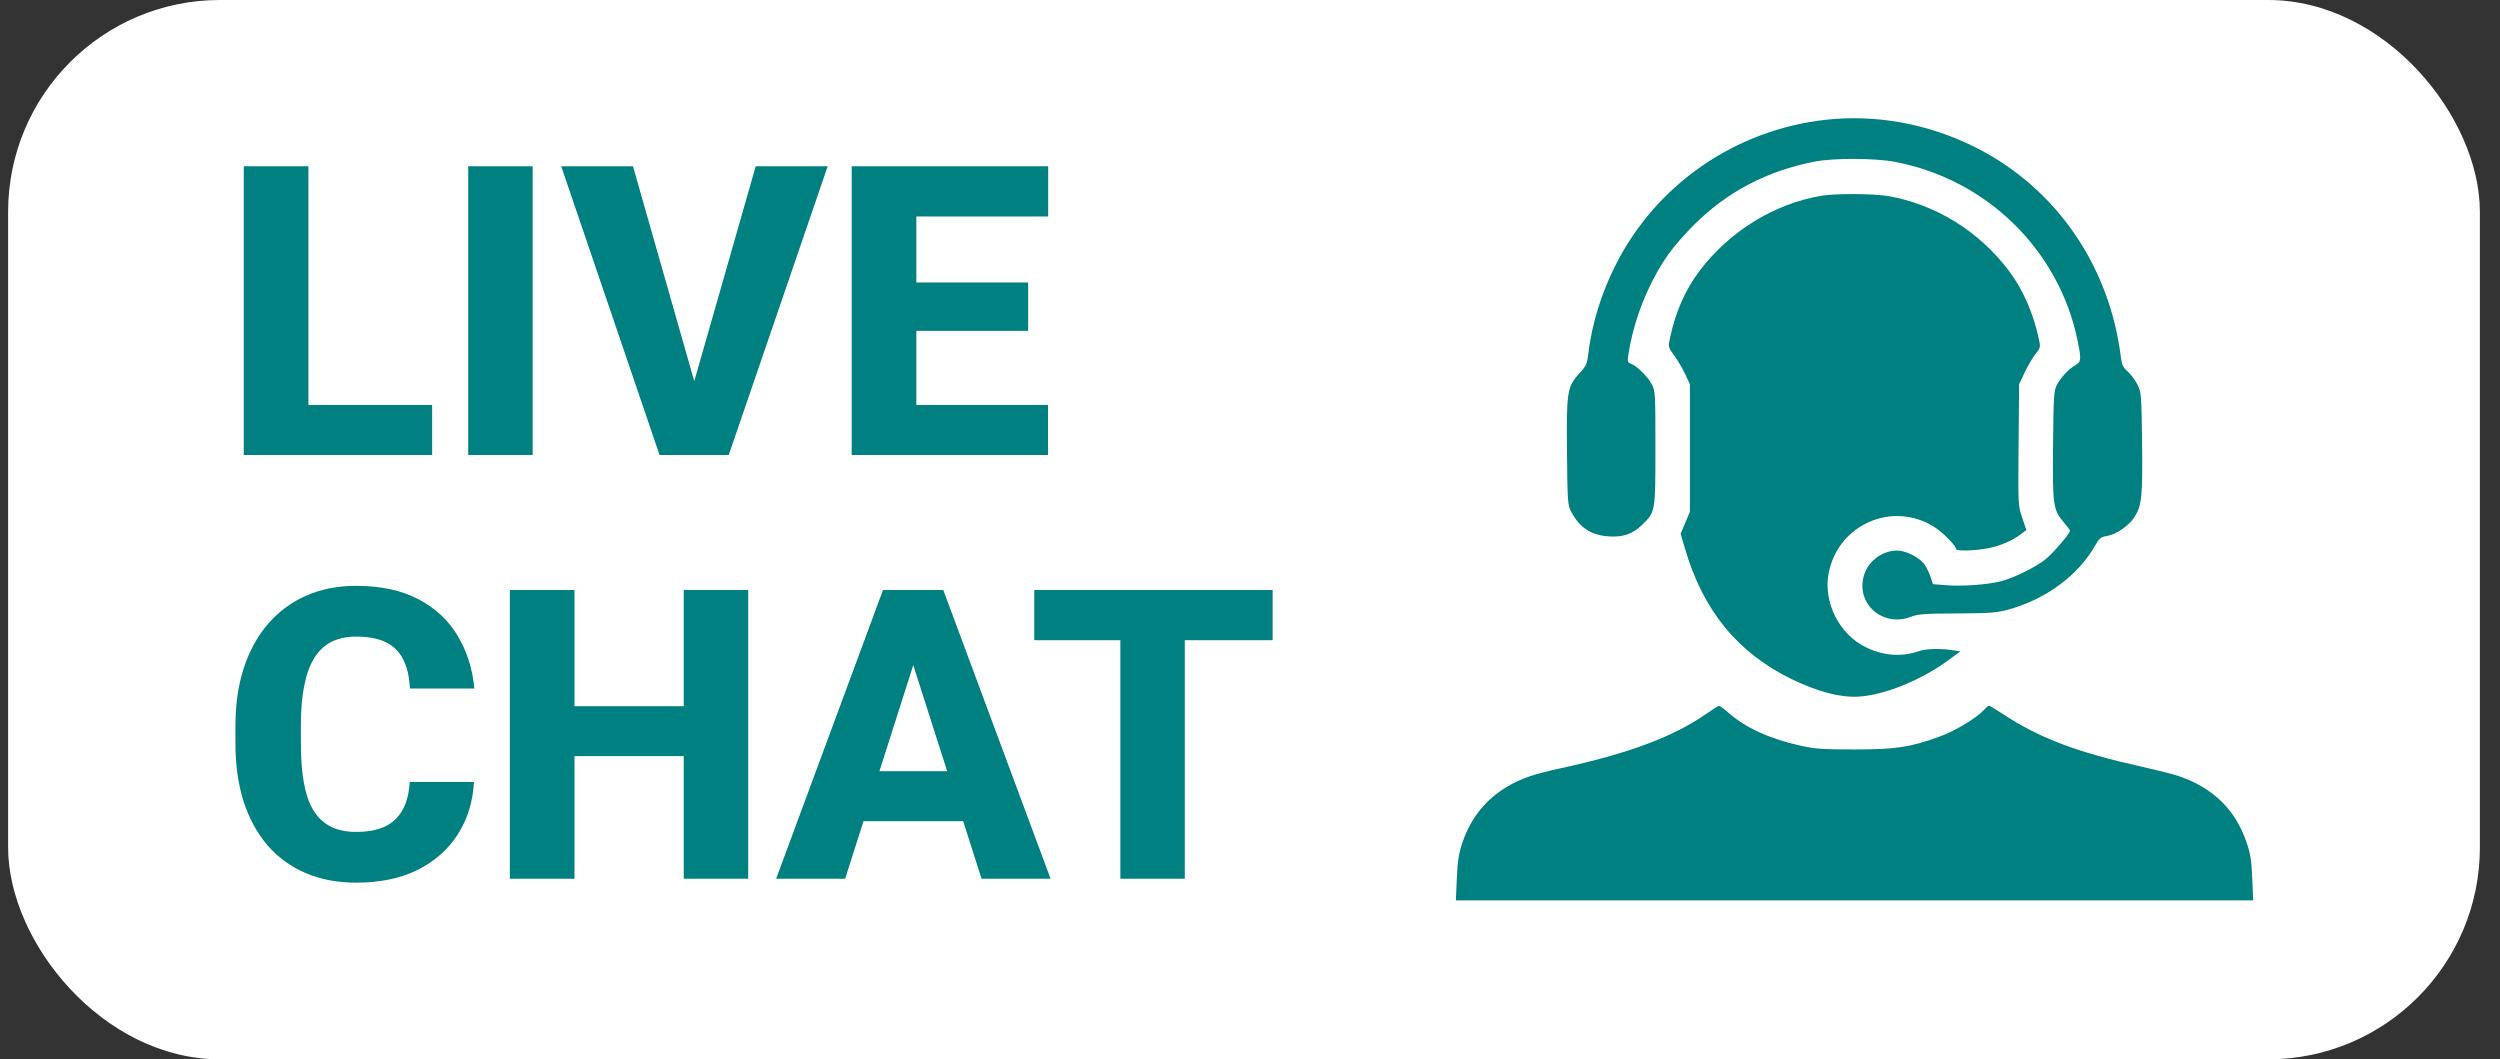
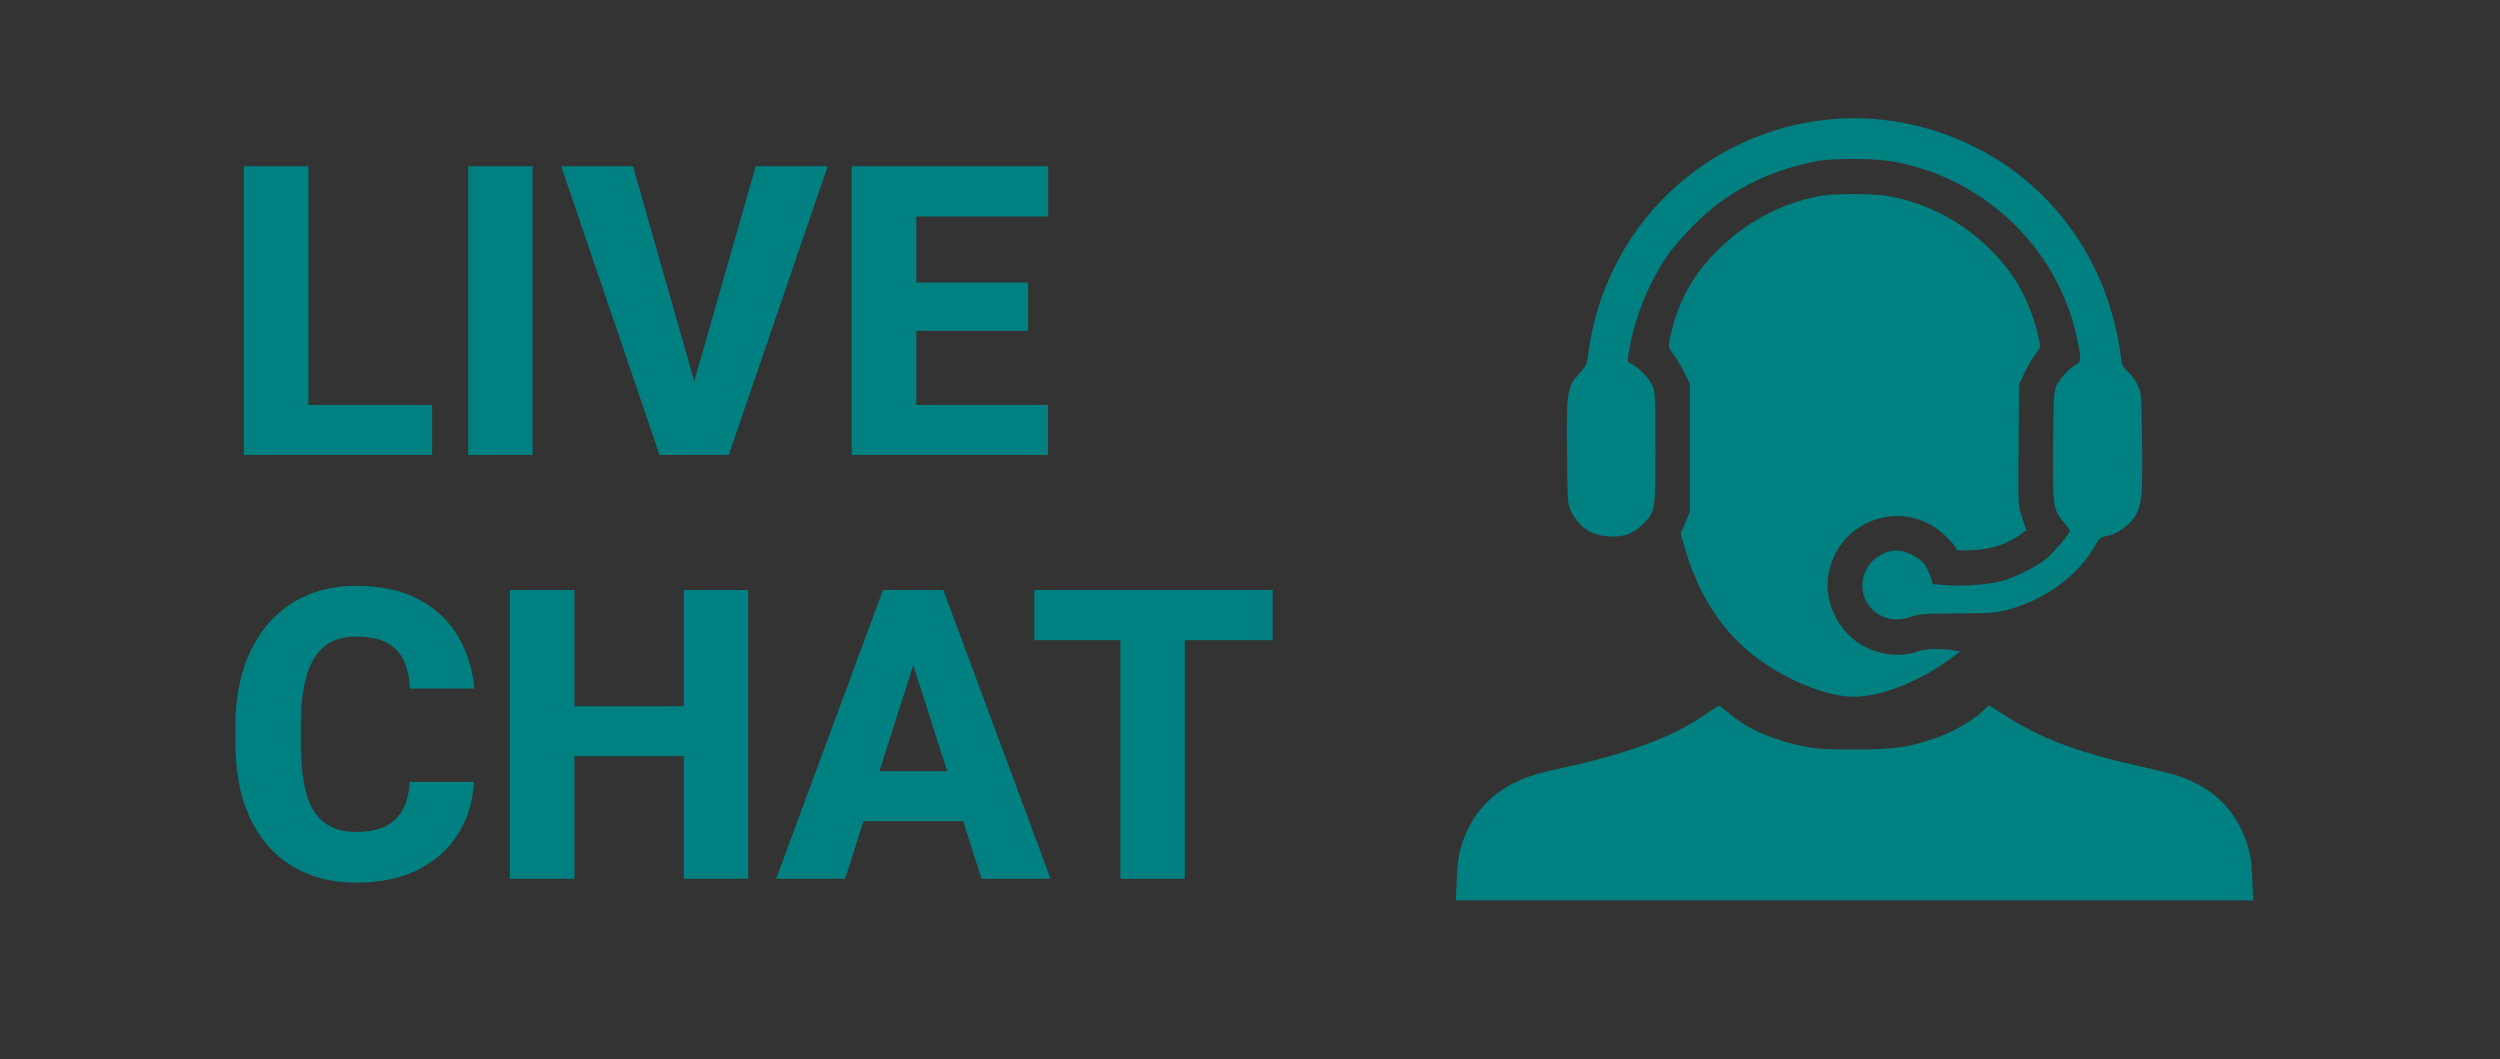
<svg xmlns="http://www.w3.org/2000/svg" width="118" height="50" viewBox="0 0 118 50" fill="none">
  <rect x="0" y="0" width="118" height="50" fill="#333333" stroke="none" />
-   <rect x="0.383" width="116.667" height="50" rx="10" fill="white" />
  <path fill-rule="evenodd" clip-rule="evenodd" d="M86.15 5.656C81.913 6.134 78.203 8.691 76.283 12.456C75.579 13.835 75.132 15.288 74.96 16.752C74.909 17.177 74.857 17.288 74.551 17.618C73.97 18.244 73.932 18.487 73.962 21.367C73.986 23.727 73.995 23.844 74.167 24.166C74.565 24.909 75.096 25.258 75.919 25.317C76.598 25.366 77.06 25.208 77.504 24.777C78.137 24.163 78.136 24.166 78.136 21.145C78.136 18.543 78.131 18.45 77.959 18.129C77.765 17.767 77.233 17.246 76.972 17.163C76.832 17.119 76.812 17.062 76.849 16.809C77.09 15.138 77.793 13.36 78.753 11.993C78.989 11.657 79.532 11.034 79.961 10.608C81.524 9.053 83.381 8.078 85.633 7.631C86.526 7.453 88.492 7.458 89.445 7.64C93.782 8.468 97.188 11.803 98.062 16.077C98.243 16.961 98.232 17.092 97.966 17.231C97.678 17.382 97.273 17.814 97.081 18.175C96.944 18.433 96.927 18.708 96.904 21.009C96.877 23.866 96.905 24.063 97.42 24.665C97.575 24.846 97.702 25.019 97.702 25.049C97.702 25.187 96.909 26.111 96.534 26.41C96.058 26.789 95.011 27.299 94.407 27.446C93.785 27.598 92.609 27.681 91.885 27.623L91.234 27.572L91.129 27.246C91.07 27.067 90.942 26.801 90.844 26.655C90.622 26.326 89.964 25.985 89.548 25.985C88.846 25.985 88.178 26.485 87.978 27.159C87.581 28.494 88.869 29.627 90.199 29.111C90.527 28.984 90.847 28.961 92.373 28.954C93.952 28.946 94.24 28.924 94.814 28.766C96.582 28.278 98.098 27.152 98.903 25.729C99.089 25.4 99.16 25.343 99.447 25.299C99.875 25.232 100.478 24.82 100.741 24.413C101.092 23.873 101.135 23.454 101.106 20.901C101.079 18.626 101.071 18.528 100.89 18.159C100.786 17.948 100.579 17.669 100.431 17.539C100.21 17.345 100.151 17.222 100.106 16.864C99.566 12.518 97.026 8.855 93.233 6.951C91.014 5.838 88.541 5.386 86.15 5.656ZM85.987 9.238C83.753 9.606 81.621 10.921 80.203 12.806C79.54 13.687 79.08 14.739 78.823 15.959C78.734 16.38 78.737 16.392 79.025 16.784C79.186 17.003 79.418 17.397 79.541 17.659L79.763 18.135V21.145V24.155L79.545 24.673L79.327 25.192L79.52 25.858C80.373 28.8 82.001 30.803 84.553 32.048C85.784 32.649 86.873 32.934 87.736 32.88C88.956 32.804 90.686 32.101 91.963 31.161L92.53 30.745L92.167 30.69C91.564 30.598 90.907 30.616 90.573 30.733C89.755 31.02 88.889 30.955 88.053 30.543C86.821 29.936 86.066 28.454 86.303 27.107C86.715 24.768 89.324 23.609 91.314 24.882C91.706 25.133 92.333 25.771 92.333 25.919C92.333 26.025 93.299 25.993 93.89 25.868C94.46 25.747 94.973 25.522 95.391 25.209L95.643 25.02L95.448 24.437C95.254 23.859 95.252 23.83 95.277 20.994L95.302 18.135L95.566 17.578C95.711 17.271 95.941 16.881 96.076 16.709C96.311 16.413 96.319 16.38 96.237 16.006C95.963 14.748 95.467 13.63 94.792 12.744C93.397 10.912 91.368 9.657 89.16 9.26C88.478 9.138 86.672 9.125 85.987 9.238ZM80.496 33.72C78.953 34.79 76.827 35.579 73.621 36.271C73.107 36.382 72.474 36.546 72.216 36.636C70.605 37.193 69.529 38.255 69.018 39.794C68.854 40.288 68.798 40.653 68.762 41.463L68.717 42.5H87.533H106.349L106.307 41.461C106.271 40.593 106.225 40.307 106.026 39.728C105.503 38.212 104.453 37.188 102.858 36.639C102.605 36.552 101.809 36.349 101.09 36.189C98.013 35.502 96.263 34.838 94.537 33.703C94.207 33.485 93.911 33.307 93.88 33.307C93.85 33.307 93.737 33.404 93.628 33.522C93.278 33.904 92.276 34.503 91.543 34.769C90.157 35.272 89.479 35.374 87.533 35.374C86.048 35.374 85.667 35.348 85.011 35.202C83.513 34.867 82.398 34.359 81.576 33.636C81.371 33.455 81.172 33.311 81.134 33.316C81.096 33.321 80.809 33.503 80.496 33.72Z" fill="#008080" />
  <path d="M20.397 19.116V21.475H13.518V19.116H20.397ZM14.557 7.848V21.475H11.506V7.848H14.557ZM25.142 7.848V21.475H22.1V7.848H25.142ZM32.638 18.452L35.67 7.848H39.067L34.397 21.475H32.179L32.638 18.452ZM29.877 7.848L32.9 18.452L33.377 21.475H31.131L26.489 7.848H29.877ZM49.465 19.116V21.475H42.212V19.116H49.465ZM43.251 7.848V21.475H40.2V7.848H43.251ZM48.529 13.332V15.616H42.212V13.332H48.529ZM49.474 7.848V10.216H42.212V7.848H49.474ZM19.339 36.908H22.371C22.321 37.843 22.066 38.67 21.604 39.388C21.148 40.099 20.515 40.657 19.704 41.063C18.893 41.462 17.929 41.662 16.812 41.662C15.92 41.662 15.121 41.509 14.416 41.203C13.711 40.898 13.112 40.461 12.62 39.893C12.133 39.319 11.758 38.63 11.496 37.825C11.241 37.014 11.113 36.1 11.113 35.083V34.25C11.113 33.233 11.247 32.319 11.515 31.508C11.784 30.697 12.167 30.004 12.666 29.43C13.165 28.856 13.764 28.416 14.463 28.11C15.162 27.805 15.942 27.652 16.803 27.652C17.963 27.652 18.943 27.861 19.741 28.279C20.54 28.697 21.158 29.271 21.595 30.001C22.038 30.731 22.303 31.564 22.39 32.5H19.349C19.323 31.969 19.224 31.523 19.049 31.161C18.874 30.793 18.606 30.515 18.244 30.328C17.882 30.141 17.402 30.048 16.803 30.048C16.366 30.048 15.982 30.129 15.652 30.291C15.327 30.453 15.056 30.706 14.838 31.049C14.625 31.392 14.466 31.829 14.36 32.359C14.254 32.883 14.201 33.507 14.201 34.231V35.083C14.201 35.8 14.248 36.421 14.342 36.945C14.435 37.469 14.585 37.903 14.791 38.246C15.003 38.589 15.274 38.845 15.605 39.013C15.936 39.182 16.338 39.266 16.812 39.266C17.355 39.266 17.807 39.182 18.169 39.013C18.531 38.839 18.809 38.577 19.002 38.227C19.196 37.878 19.308 37.438 19.339 36.908ZM33.209 33.333V35.691H26.152V33.333H33.209ZM27.116 27.848V41.475H24.065V27.848H27.116ZM35.315 27.848V41.475H32.273V27.848H35.315ZM43.41 30.441L39.891 41.475H36.634L41.678 27.848H43.737L43.41 30.441ZM46.33 41.475L42.801 30.441L42.436 27.848H44.523L49.587 41.475H46.33ZM46.18 36.402V38.761H39.077V36.402H46.18ZM55.922 27.848V41.475H52.881V27.848H55.922ZM60.068 27.848V30.216H48.819V27.848H60.068Z" fill="#008080" />
</svg>